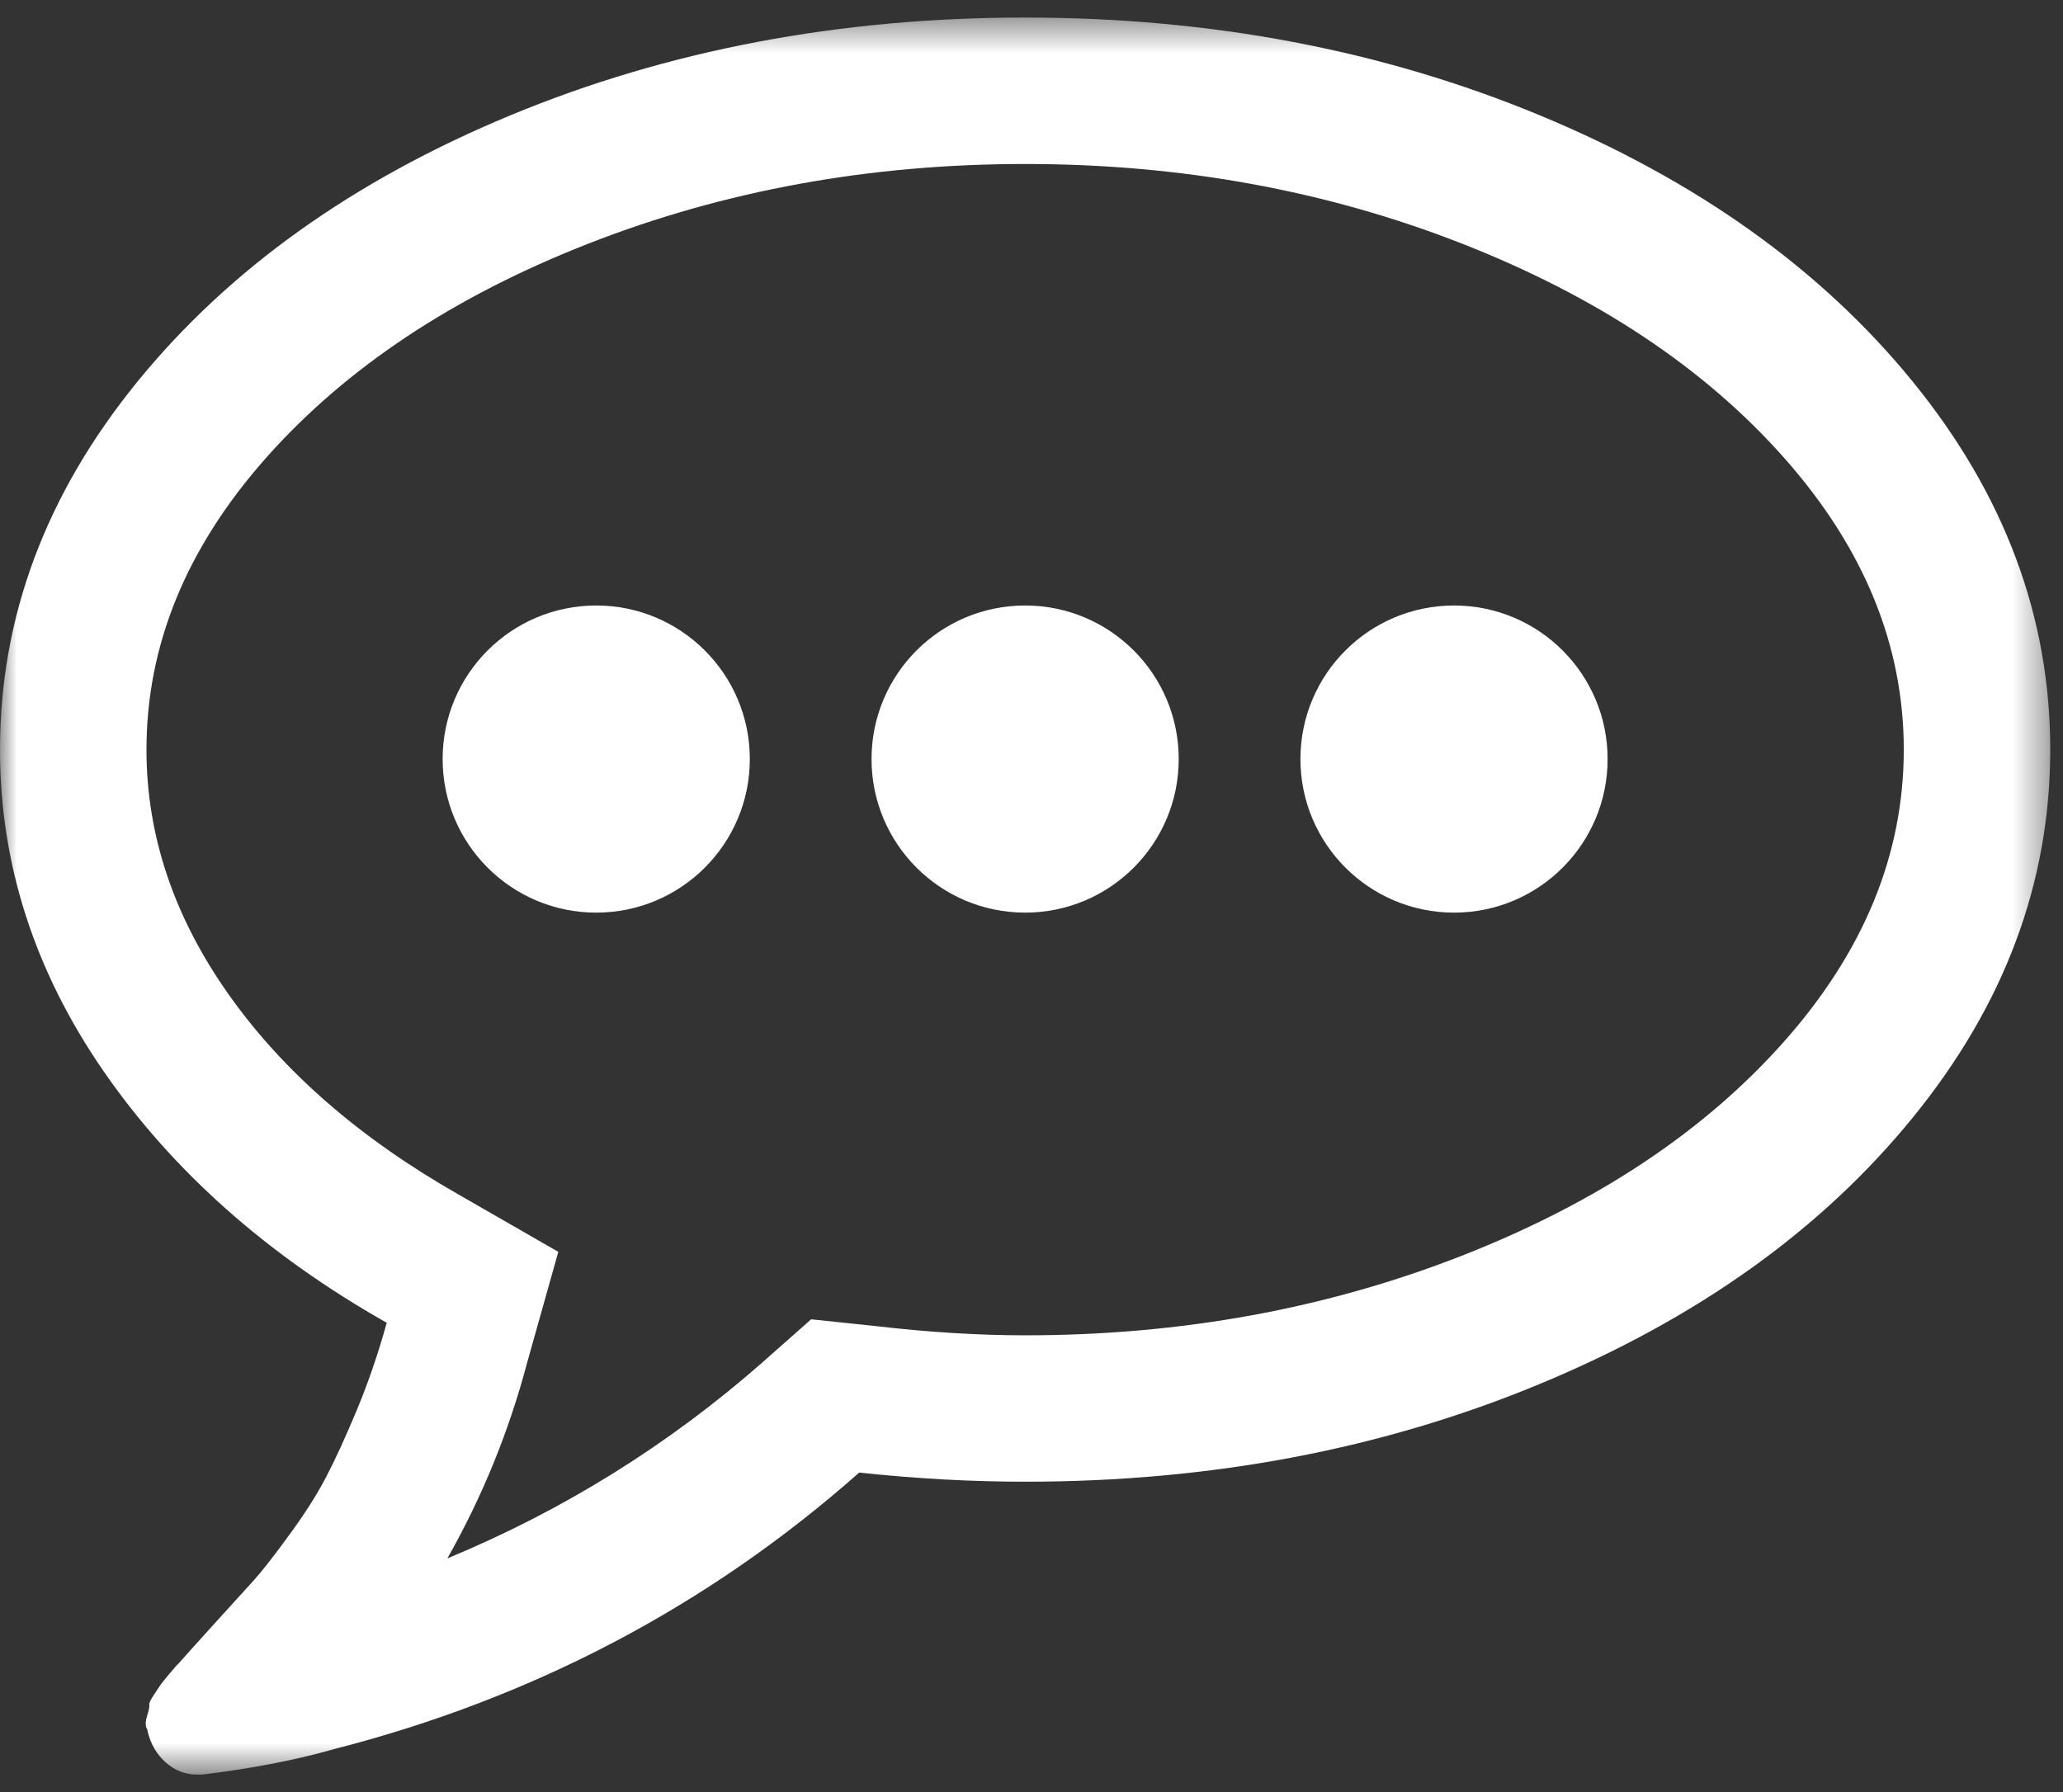
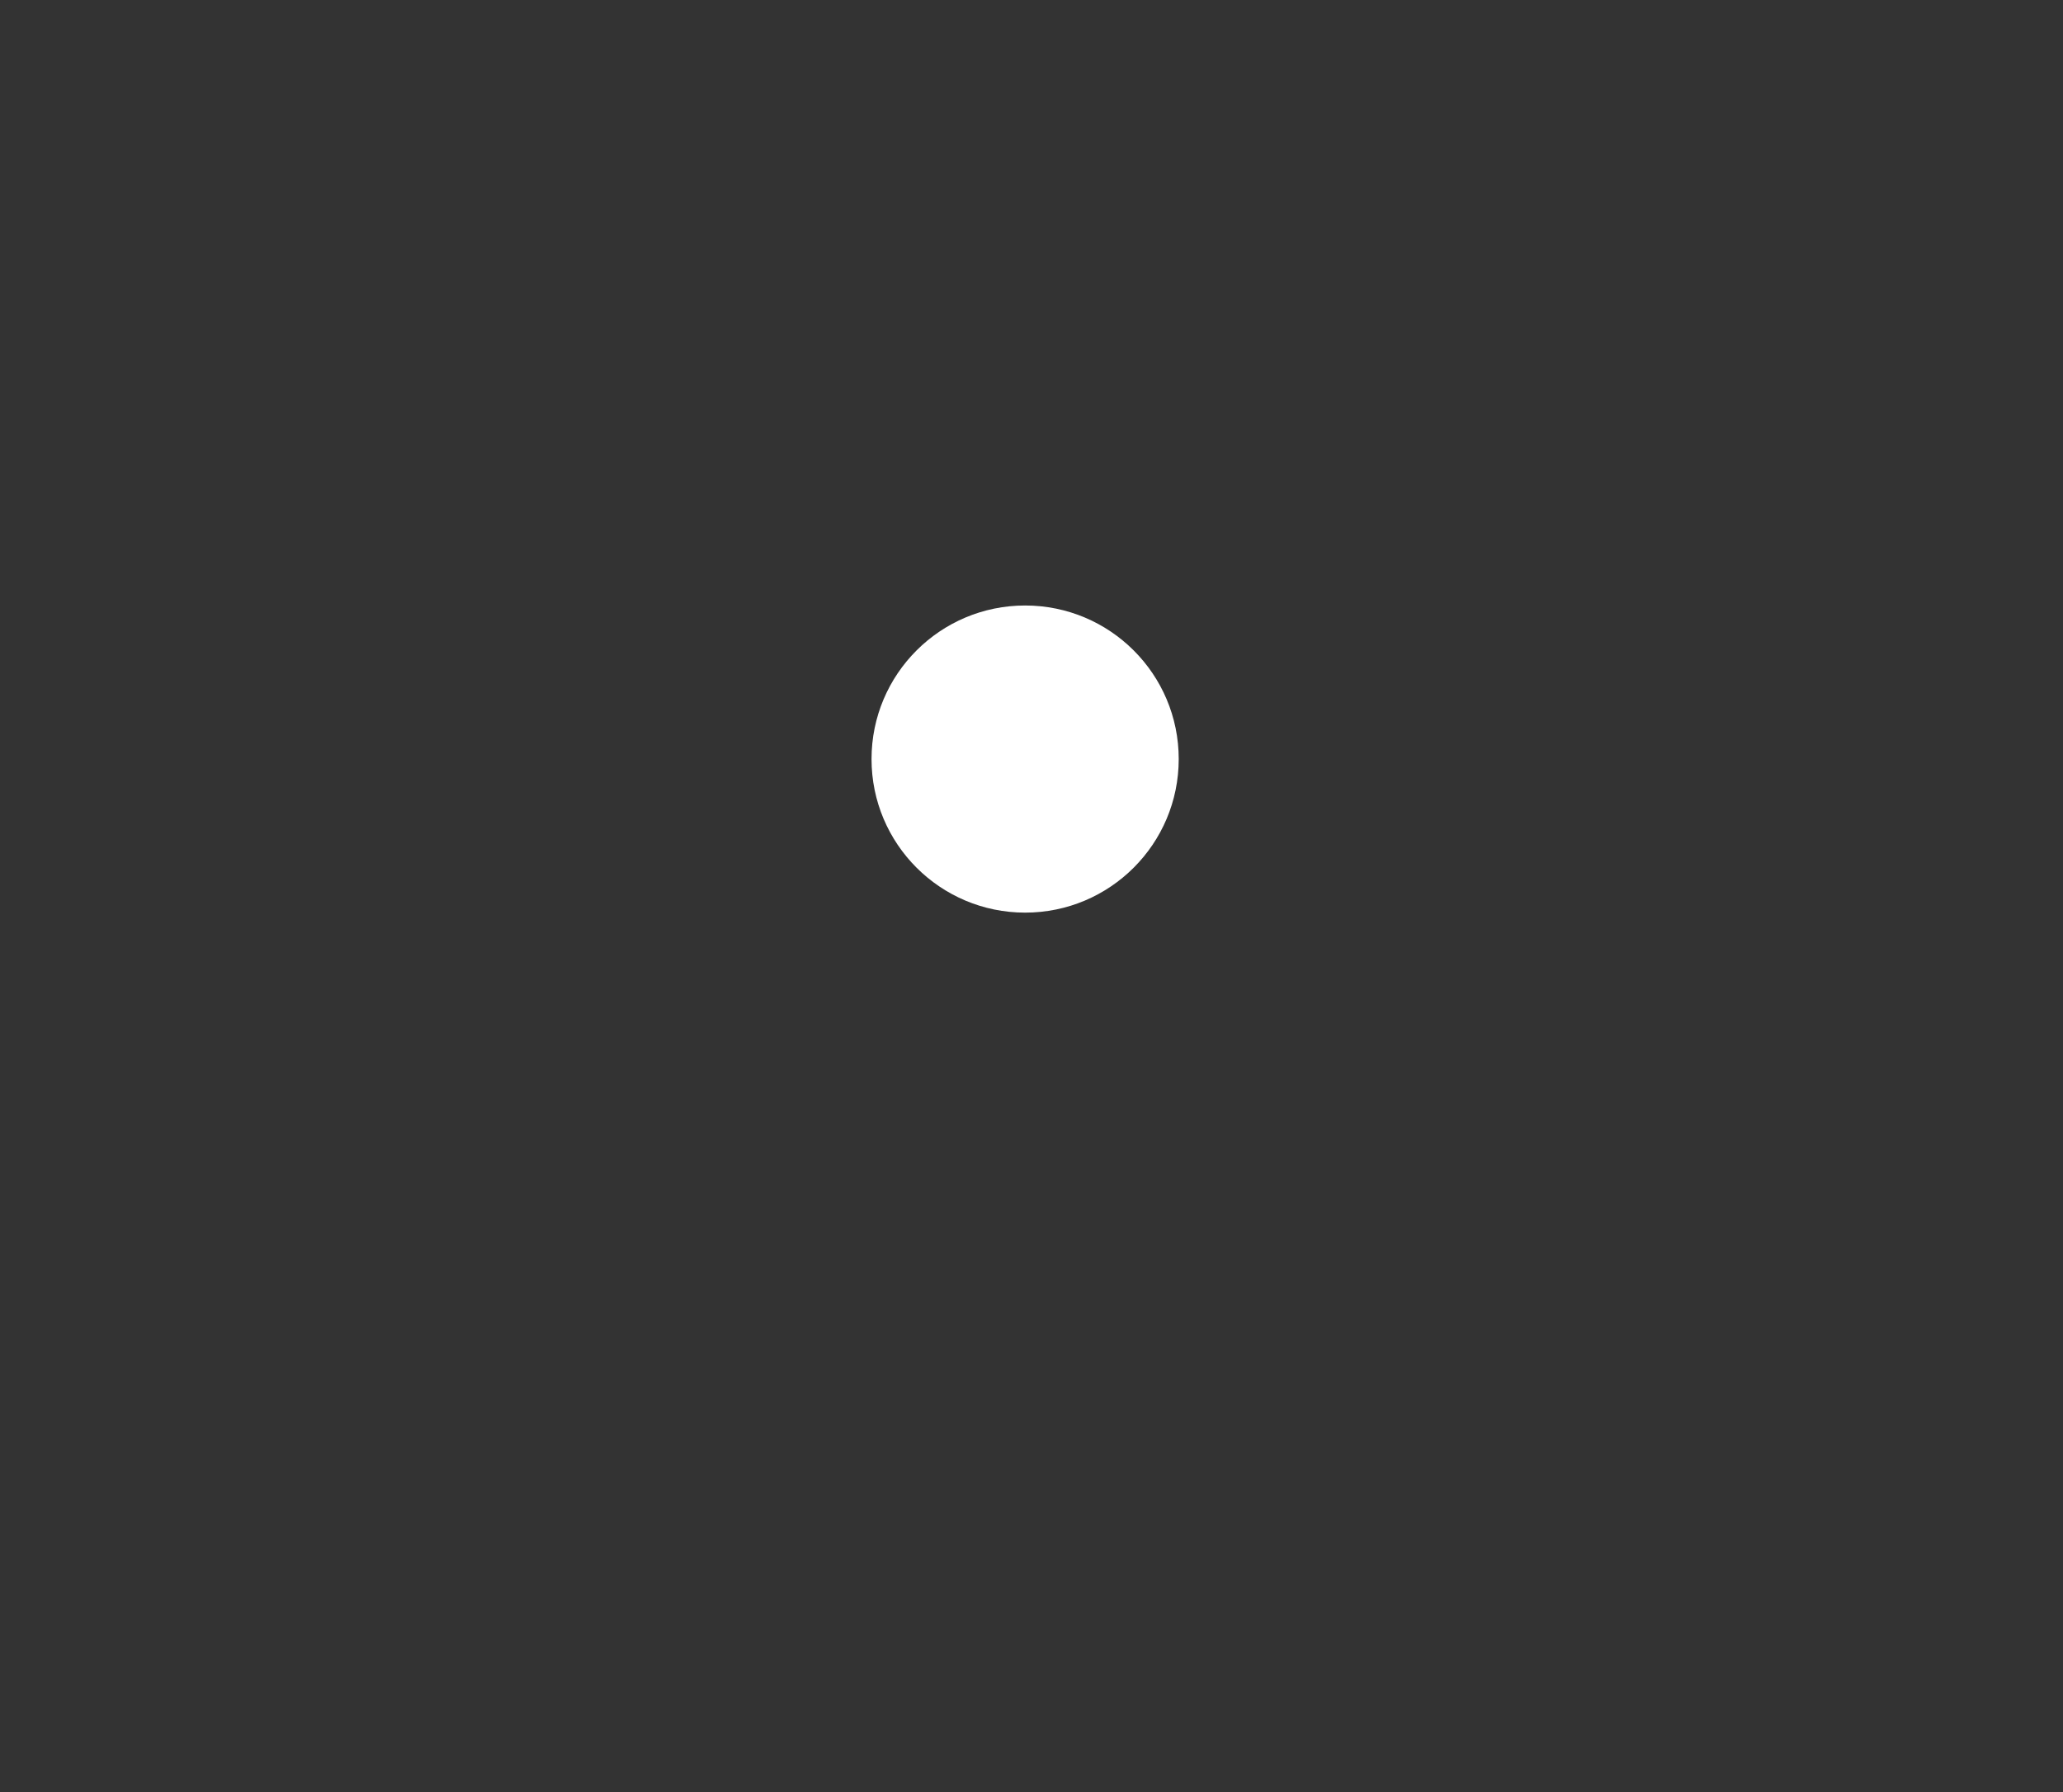
<svg xmlns="http://www.w3.org/2000/svg" xmlns:xlink="http://www.w3.org/1999/xlink" width="61px" height="53px" viewBox="0 0 61 53" version="1.1">
  <rect x="0" y="0" width="61" height="53" fill="#333333" stroke="none" />
  <title>Contact Icon</title>
  <desc>Created with Sketch.</desc>
  <defs>
-     <polygon id="path-1" points="0 52.422 0 0.46 60.623 0.46 60.623 52.422" />
-   </defs>
+     </defs>
  <g id="SecurTek-home" stroke="none" stroke-width="1" fill="none" fill-rule="evenodd" transform="translate(-253, -1091)">
    <g id="Contact-form" transform="translate(0, 993)">
      <g id="Contact-Icon" transform="translate(253, 98)">
        <g id="Group-3" transform="translate(0, 0.059)">
          <mask id="mask-2" fill="white">
            <use xlink:href="#path-1" />
          </mask>
          <g id="Clip-2" />
-           <path d="M52.757,30.739 C50.399,33.399 47.22,35.513 43.217,37.081 C39.213,38.648 34.911,39.432 30.31,39.432 C28.934,39.432 27.47,39.341 25.913,39.161 L23.985,38.958 L22.529,40.246 C19.755,42.68 16.656,44.609 13.227,46.03 C14.263,44.203 15.054,42.263 15.595,40.211 L16.508,36.963 L13.566,35.272 C10.634,33.604 8.361,31.622 6.749,29.334 C5.136,27.045 4.331,24.638 4.331,22.112 C4.331,19.022 5.508,16.147 7.864,13.485 C10.222,10.825 13.401,8.71 17.406,7.143 C21.408,5.576 25.711,4.791 30.31,4.791 C34.913,4.791 39.213,5.574 43.217,7.141 C47.22,8.71 50.399,10.823 52.757,13.485 C55.115,16.147 56.292,19.022 56.292,22.112 C56.292,25.202 55.115,28.076 52.757,30.739 M56.562,11.234 C53.858,7.909 50.18,5.282 45.534,3.353 C40.888,1.426 35.815,0.46 30.31,0.46 C24.808,0.46 19.733,1.426 15.088,3.353 C10.441,5.282 6.766,7.907 4.059,11.234 C1.352,14.561 -0,18.187 -0,22.112 C-0,25.494 1.02,28.662 3.061,31.618 C5.103,34.573 7.893,37.054 11.435,39.061 C11.185,39.962 10.893,40.819 10.555,41.632 C10.217,42.443 9.913,43.108 9.64,43.627 C9.371,44.146 9.004,44.722 8.541,45.352 C8.079,45.985 7.731,46.429 7.494,46.689 C7.256,46.948 6.867,47.378 6.326,47.974 C5.784,48.572 5.436,48.962 5.277,49.142 C5.255,49.154 5.164,49.255 5.006,49.446 C4.85,49.639 4.77,49.734 4.77,49.734 L4.568,50.038 C4.454,50.206 4.403,50.314 4.414,50.358 C4.426,50.405 4.403,50.517 4.347,50.697 C4.291,50.877 4.296,51.013 4.363,51.103 L4.363,51.137 C4.454,51.52 4.635,51.83 4.904,52.068 C5.177,52.305 5.481,52.422 5.819,52.422 L5.987,52.422 C7.455,52.242 8.74,51.994 9.845,51.678 C15.754,50.168 20.942,47.439 25.406,43.491 C27.097,43.672 28.733,43.761 30.31,43.761 C35.815,43.761 40.89,42.798 45.534,40.868 C50.18,38.94 53.858,36.314 56.562,32.987 C59.269,29.662 60.623,26.035 60.623,22.112 C60.623,18.187 59.269,14.561 56.562,11.234" id="Fill-1" fill="#FFFFFF" mask="url(#mask-2)" />
        </g>
-         <path d="M22.171,22.448 C22.171,24.957 20.138,26.99 17.629,26.99 C15.121,26.99 13.088,24.957 13.088,22.448 C13.088,19.94 15.121,17.907 17.629,17.907 C20.138,17.907 22.171,19.94 22.171,22.448" id="Fill-4" fill="#FFFFFF" />
        <path d="M34.853,22.448 C34.853,24.957 32.82,26.99 30.312,26.99 C27.803,26.99 25.77,24.957 25.77,22.448 C25.77,19.94 27.803,17.907 30.312,17.907 C32.82,17.907 34.853,19.94 34.853,22.448" id="Fill-6" fill="#FFFFFF" />
-         <path d="M47.535,22.448 C47.535,24.957 45.502,26.99 42.994,26.99 C40.486,26.99 38.452,24.957 38.452,22.448 C38.452,19.94 40.486,17.907 42.994,17.907 C45.502,17.907 47.535,19.94 47.535,22.448" id="Fill-8" fill="#FFFFFF" />
      </g>
    </g>
  </g>
</svg>